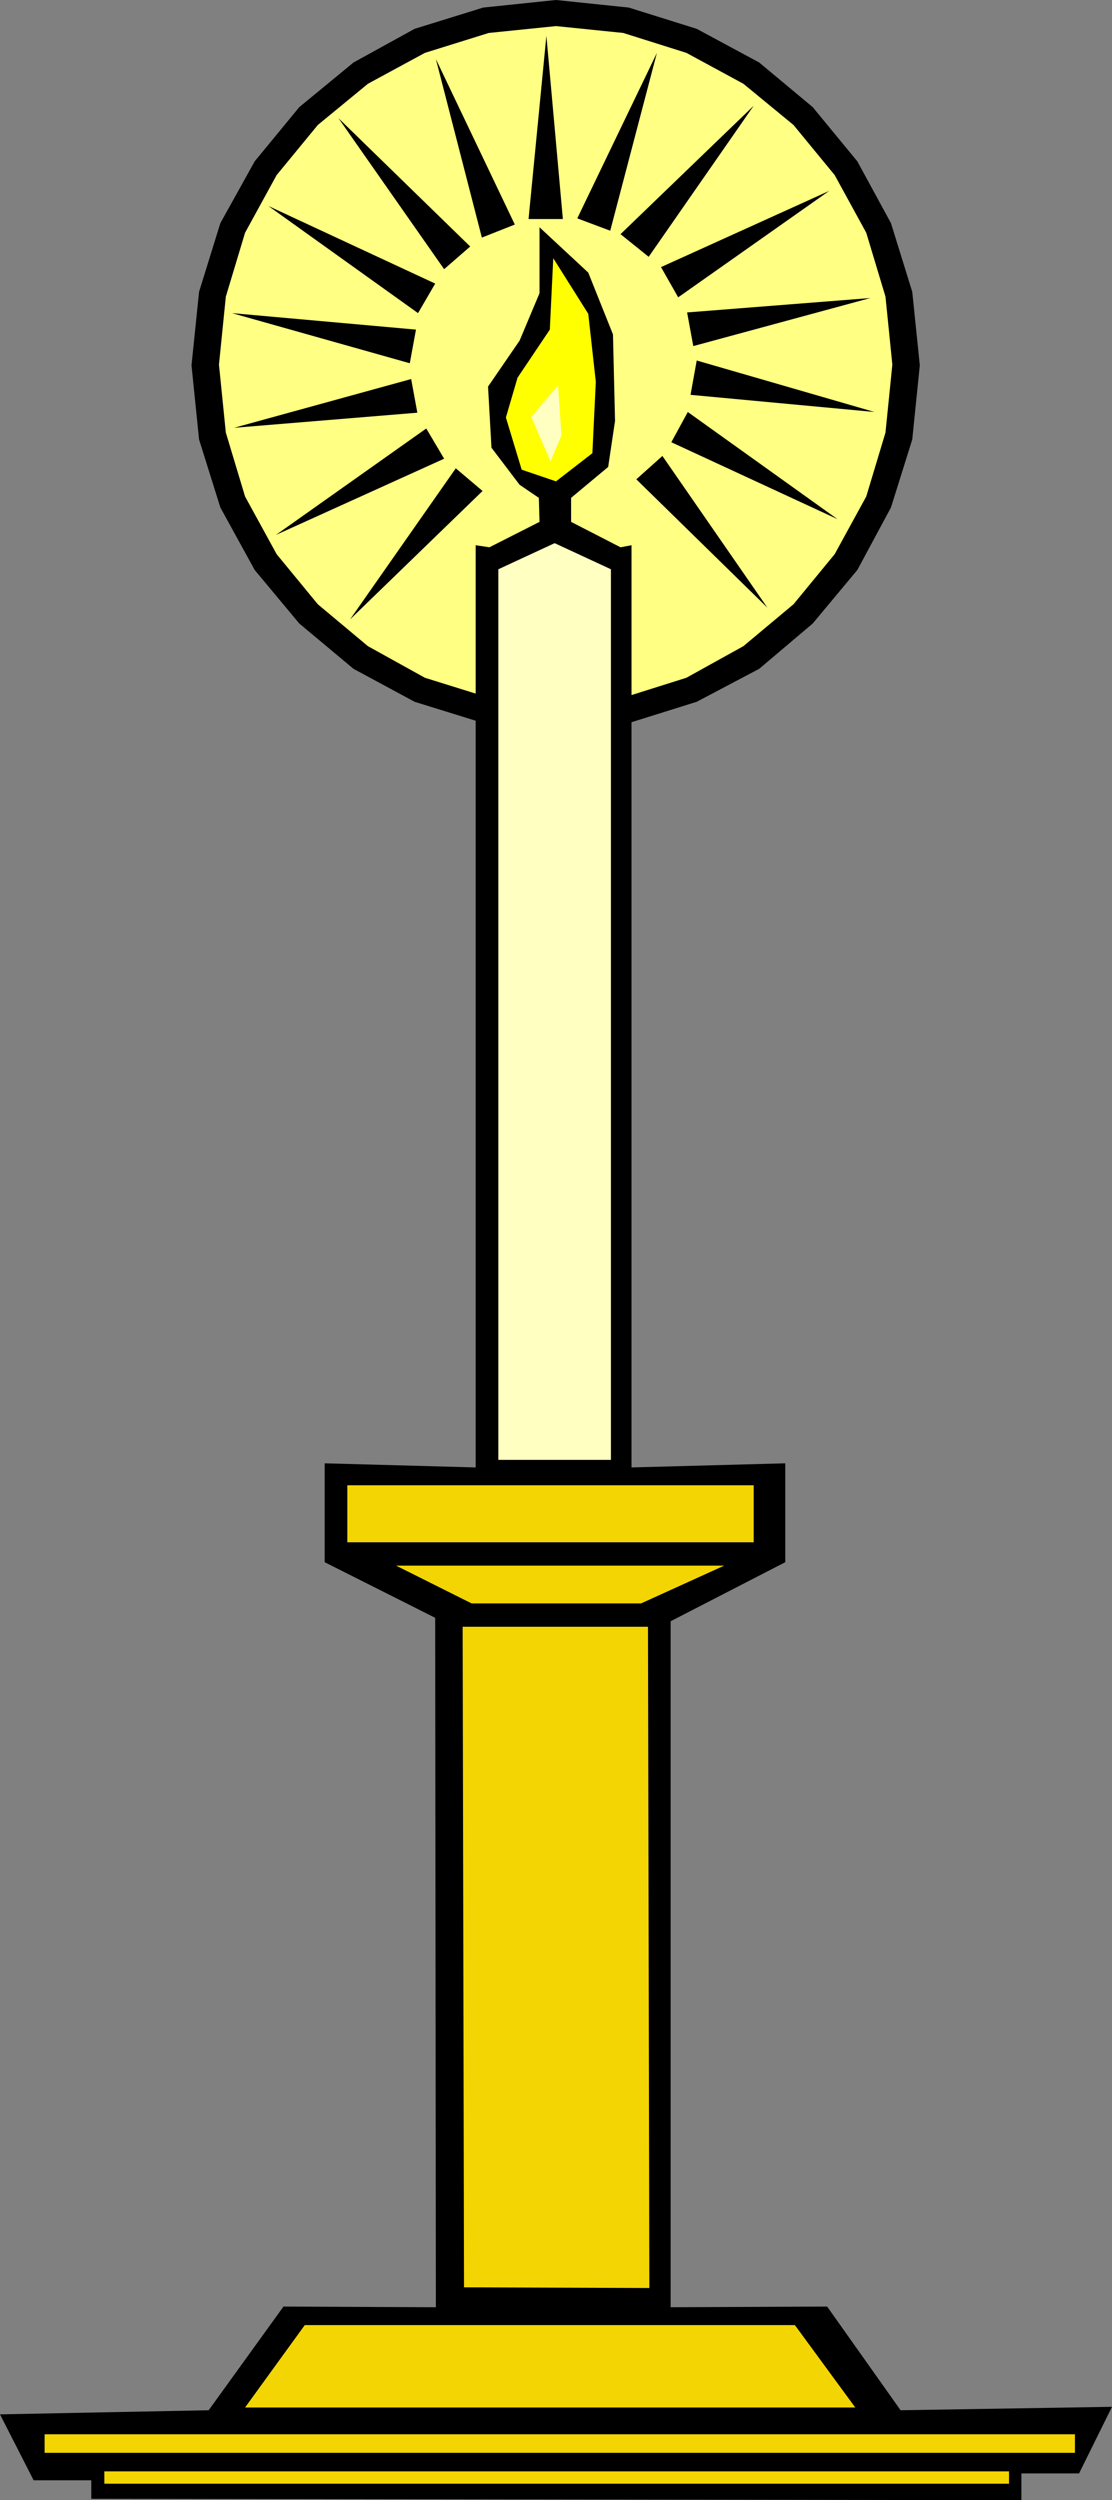
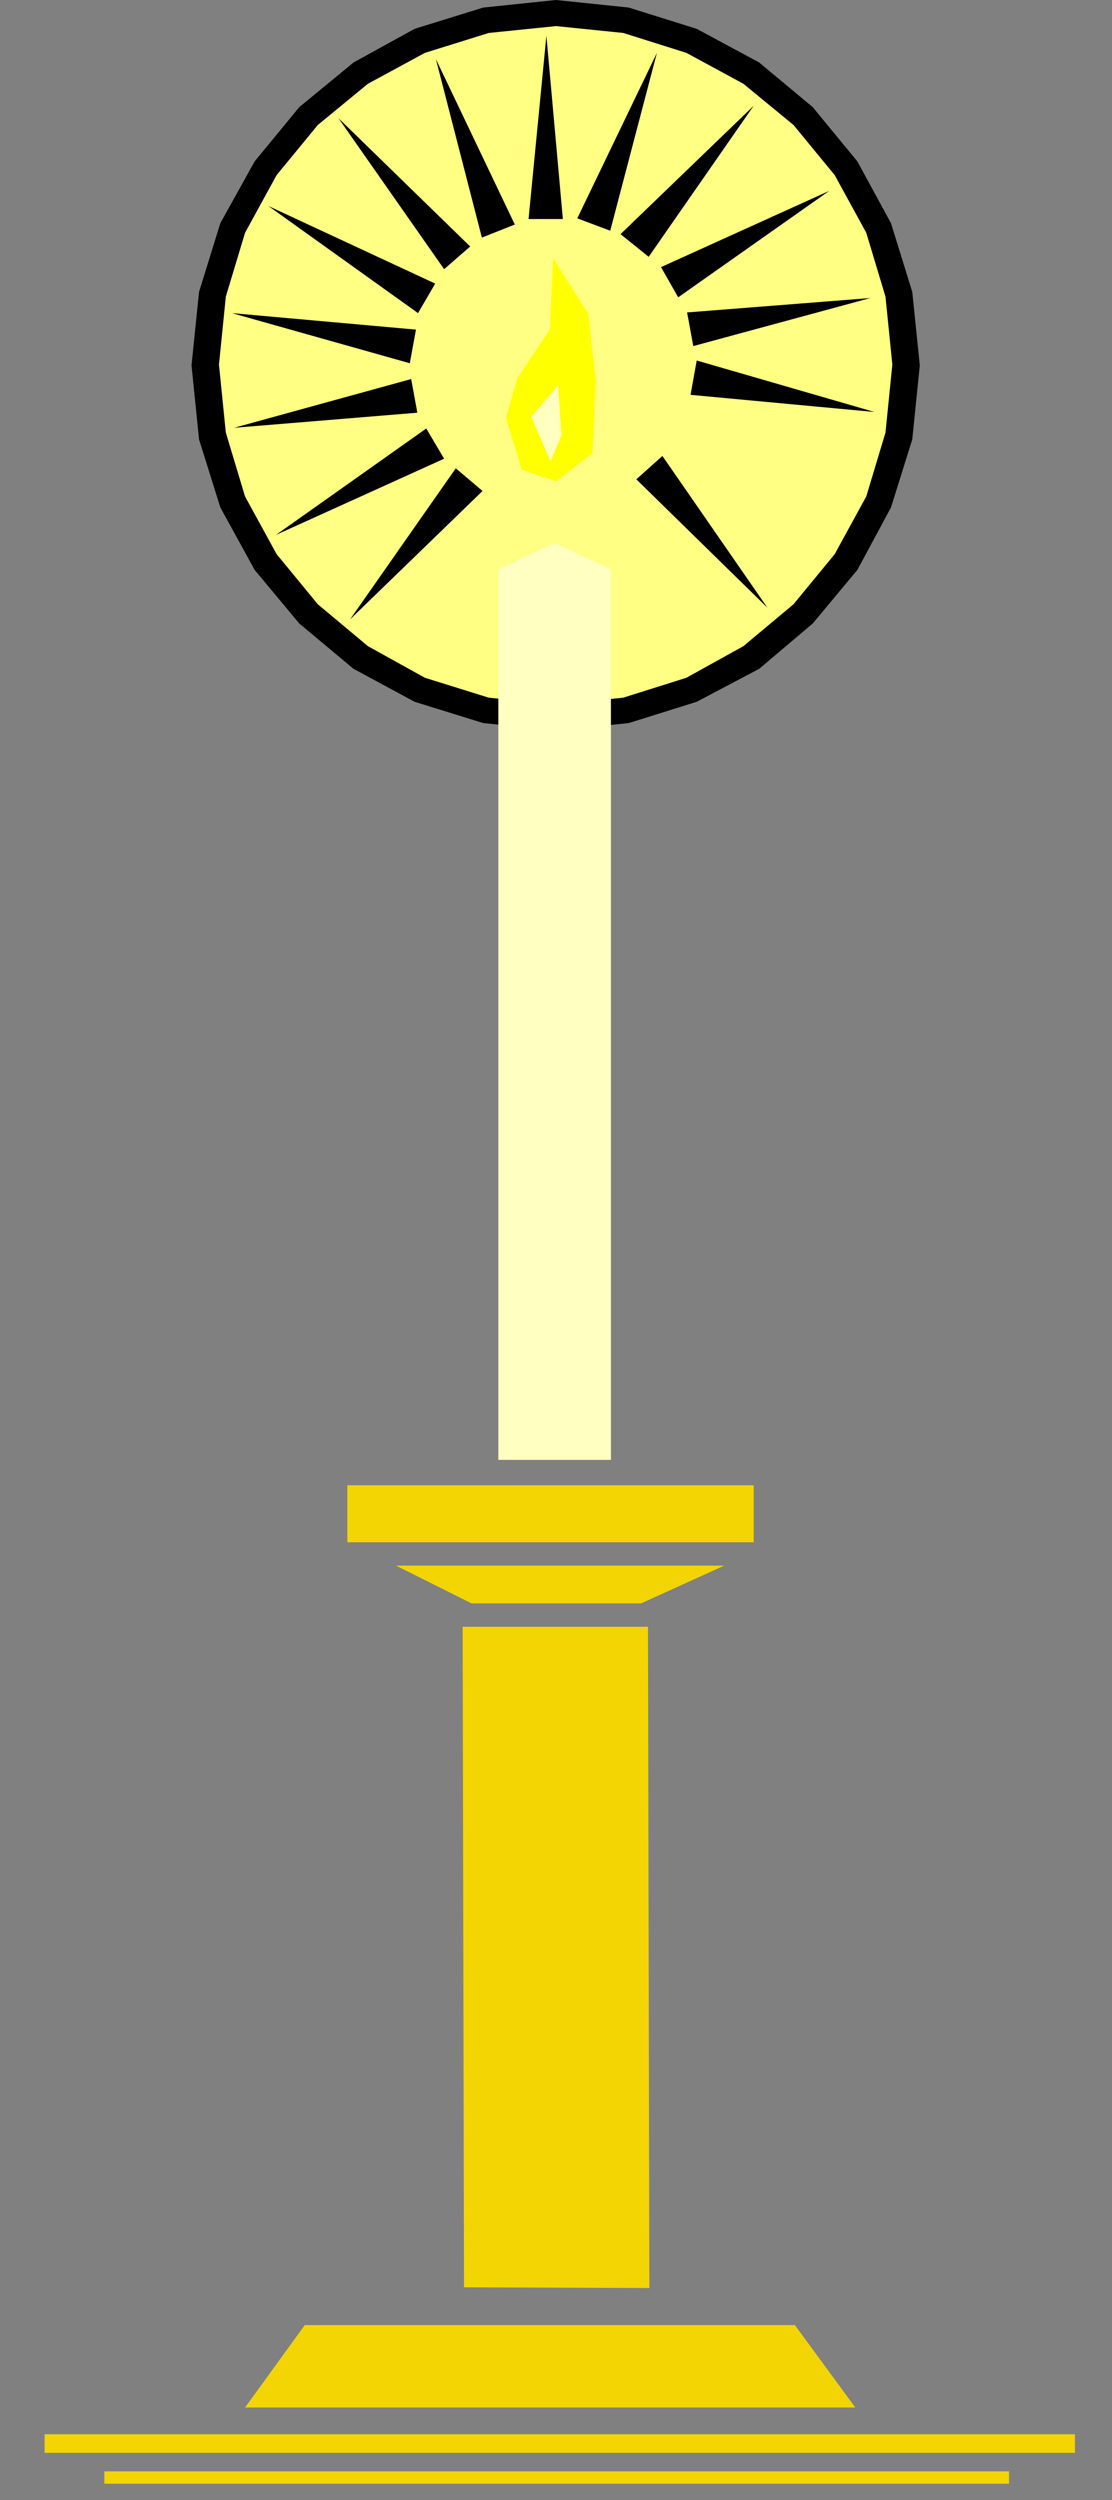
<svg xmlns="http://www.w3.org/2000/svg" xmlns:ns1="http://sodipodi.sourceforge.net/DTD/sodipodi-0.dtd" xmlns:ns2="http://www.inkscape.org/namespaces/inkscape" version="1.0" width="69.242mm" height="155.668mm" id="svg27" ns1:docname="Candle 08.wmf">
  <rect width="100%" height="100%" fill="#808080" stroke="none" />
  <ns1:namedview id="namedview27" pagecolor="#ffffff" bordercolor="#000000" borderopacity="0.25" ns2:showpageshadow="2" ns2:pageopacity="0.0" ns2:pagecheckerboard="0" ns2:deskcolor="#d1d1d1" ns2:document-units="mm" />
  <defs id="defs1">
    <pattern id="WMFhbasepattern" patternUnits="userSpaceOnUse" width="6" height="6" x="0" y="0" />
  </defs>
  <path style="fill:#000000;fill-opacity:1;fill-rule:evenodd;stroke:none" d="m 130.851,0 17.124,1.778 15.993,5.009 14.701,7.918 12.601,10.503 10.5,12.766 7.916,14.543 5.008,16.159 1.777,17.29 -1.777,17.452 -5.008,15.998 -7.916,14.705 -10.5,12.604 -12.601,10.665 -14.701,7.756 -15.993,5.009 -17.124,1.778 -17.124,-1.778 L 97.573,165.146 83.196,157.39 70.434,146.725 59.933,134.121 51.856,119.416 46.848,103.418 45.071,85.966 46.848,68.676 51.856,52.517 59.933,37.974 70.434,25.208 83.196,14.705 97.573,6.787 113.728,1.778 Z" id="path1" />
  <path style="fill:#ffff83;fill-opacity:1;fill-rule:evenodd;stroke:none" d="m 130.851,6.14 15.831,1.616 14.862,4.686 13.408,7.272 11.793,9.695 9.693,11.796 7.431,13.574 4.523,15.028 1.615,15.998 -1.615,15.998 -4.523,15.028 -7.431,13.574 -9.693,11.796 -11.793,9.857 -13.408,7.433 -14.862,4.686 -15.831,1.616 -15.831,-1.616 -15.024,-4.686 -13.408,-7.433 -11.793,-9.857 -9.693,-11.796 -7.431,-13.574 -4.523,-15.028 -1.615,-15.998 1.615,-15.998 4.523,-15.028 7.431,-13.574 9.693,-11.796 11.793,-9.695 13.408,-7.272 15.024,-4.686 z" id="path2" />
  <path style="fill:#000000;fill-opacity:1;fill-rule:evenodd;stroke:none" d="m 149.752,112.791 6.139,-5.494 24.716,35.712 z" id="path3" />
-   <path style="fill:#000000;fill-opacity:1;fill-rule:evenodd;stroke:none" d="m 157.991,104.065 3.877,-7.11 35.217,25.208 z" id="path4" />
  <path style="fill:#000000;fill-opacity:1;fill-rule:evenodd;stroke:none" d="m 162.514,92.915 1.454,-8.08 41.84,12.119 z" id="path5" />
  <path style="fill:#000000;fill-opacity:1;fill-rule:evenodd;stroke:none" d="m 163.161,81.442 -1.454,-7.918 43.133,-3.393 z" id="path6" />
  <path style="fill:#000000;fill-opacity:1;fill-rule:evenodd;stroke:none" d="m 159.607,69.969 -4.039,-7.11 39.579,-17.937 z" id="path7" />
  <path style="fill:#000000;fill-opacity:1;fill-rule:evenodd;stroke:none" d="m 152.66,60.435 -6.623,-5.333 31.34,-30.218 z" id="path8" />
  <path style="fill:#000000;fill-opacity:1;fill-rule:evenodd;stroke:none" d="m 132.467,51.548 h -8.077 l 4.2,-43.145 z" id="path9" />
  <path style="fill:#000000;fill-opacity:1;fill-rule:evenodd;stroke:none" d="m 121.159,52.84 -7.754,3.07 -10.824,-42.014 z" id="path10" />
  <path style="fill:#000000;fill-opacity:1;fill-rule:evenodd;stroke:none" d="M 110.658,58.011 104.52,63.344 79.642,27.794 Z" id="path11" />
  <path style="fill:#000000;fill-opacity:1;fill-rule:evenodd;stroke:none" d="M 102.42,66.737 98.381,73.686 63.164,48.477 Z" id="path12" />
  <path style="fill:#000000;fill-opacity:1;fill-rule:evenodd;stroke:none" d="M 97.896,77.564 96.442,85.482 54.602,73.686 Z" id="path13" />
  <path style="fill:#000000;fill-opacity:1;fill-rule:evenodd;stroke:none" d="m 96.765,89.198 1.454,7.918 -43.133,3.555 z" id="path14" />
  <path style="fill:#000000;fill-opacity:1;fill-rule:evenodd;stroke:none" d="m 100.319,100.833 4.2,7.11 -39.579,17.937 z" id="path15" />
  <path style="fill:#000000;fill-opacity:1;fill-rule:evenodd;stroke:none" d="m 107.266,110.205 6.3,5.333 -31.178,30.218 z" id="path16" />
  <path style="fill:#000000;fill-opacity:1;fill-rule:evenodd;stroke:none" d="m 143.614,54.295 -7.754,-2.909 18.739,-38.943 z" id="path17" />
-   <path style="fill:#000000;fill-opacity:1;fill-rule:evenodd;stroke:none" d="m 240.379,588.353 v -6.302 h 13.57 l 7.754,-15.674 -49.756,0.808 -17.285,-24.4 -36.832,0.162 V 381.517 l 26.978,-13.897 v -23.269 l -36.186,0.97 V 128.303 l -2.585,0.485 -11.631,-5.979 v -5.656 l 8.723,-7.272 1.615,-10.827 -0.485,-20.36 -5.816,-14.543 -11.47,-10.665 v 15.513 l -4.685,11.15 -7.431,10.827 0.808,14.382 6.623,8.726 4.523,3.07 0.162,5.656 -11.793,5.979 -3.231,-0.485 v 217.017 l -35.54,-0.97 v 23.269 l 26.009,13.089 0.162,162.237 -35.863,-0.162 -17.608,24.4 L 0,568.154 7.916,583.667 H 21.485 v 4.363 z" id="path18" />
  <path style="fill:#f3d504;fill-opacity:1;fill-rule:evenodd;stroke:none" d="m 81.742,349.522 h 95.635 v 13.412 H 81.742 Z" id="path19" />
  <path style="fill:#f3d504;fill-opacity:1;fill-rule:evenodd;stroke:none" d="m 93.211,368.428 17.77,8.888 h 39.902 l 19.547,-8.888 z" id="path20" />
  <path style="fill:#f3d504;fill-opacity:1;fill-rule:evenodd;stroke:none" d="m 108.881,382.809 h 43.617 l 0.323,155.612 -43.617,-0.162 z" id="path21" />
  <path style="fill:#f3d504;fill-opacity:1;fill-rule:evenodd;stroke:none" d="M 10.5,572.841 H 252.98 v 4.363 H 10.5 Z" id="path22" />
  <path style="fill:#f3d504;fill-opacity:1;fill-rule:evenodd;stroke:none" d="M 71.726,547.148 H 187.069 l 14.216,19.391 H 57.672 Z" id="path23" />
  <path style="fill:#f3d504;fill-opacity:1;fill-rule:evenodd;stroke:none" d="M 24.555,581.566 H 237.471 v 2.909 H 24.555 Z" id="path24" />
  <path style="fill:#ffff00;fill-opacity:1;fill-rule:evenodd;stroke:none" d="m 130.205,60.758 8.239,13.089 1.777,15.998 -0.808,16.805 -8.562,6.625 -8.077,-2.747 -3.716,-12.281 2.746,-9.372 7.593,-11.311 z" id="path25" />
  <path style="fill:#ffffc2;fill-opacity:1;fill-rule:evenodd;stroke:none" d="m 129.559,108.589 -4.523,-10.503 6.3,-7.433 0.808,11.796 z" id="path26" />
  <path style="fill:#ffffc2;fill-opacity:1;fill-rule:evenodd;stroke:none" d="m 117.282,133.959 13.247,-6.14 13.247,6.14 v 209.584 h -26.493 z" id="path27" />
</svg>